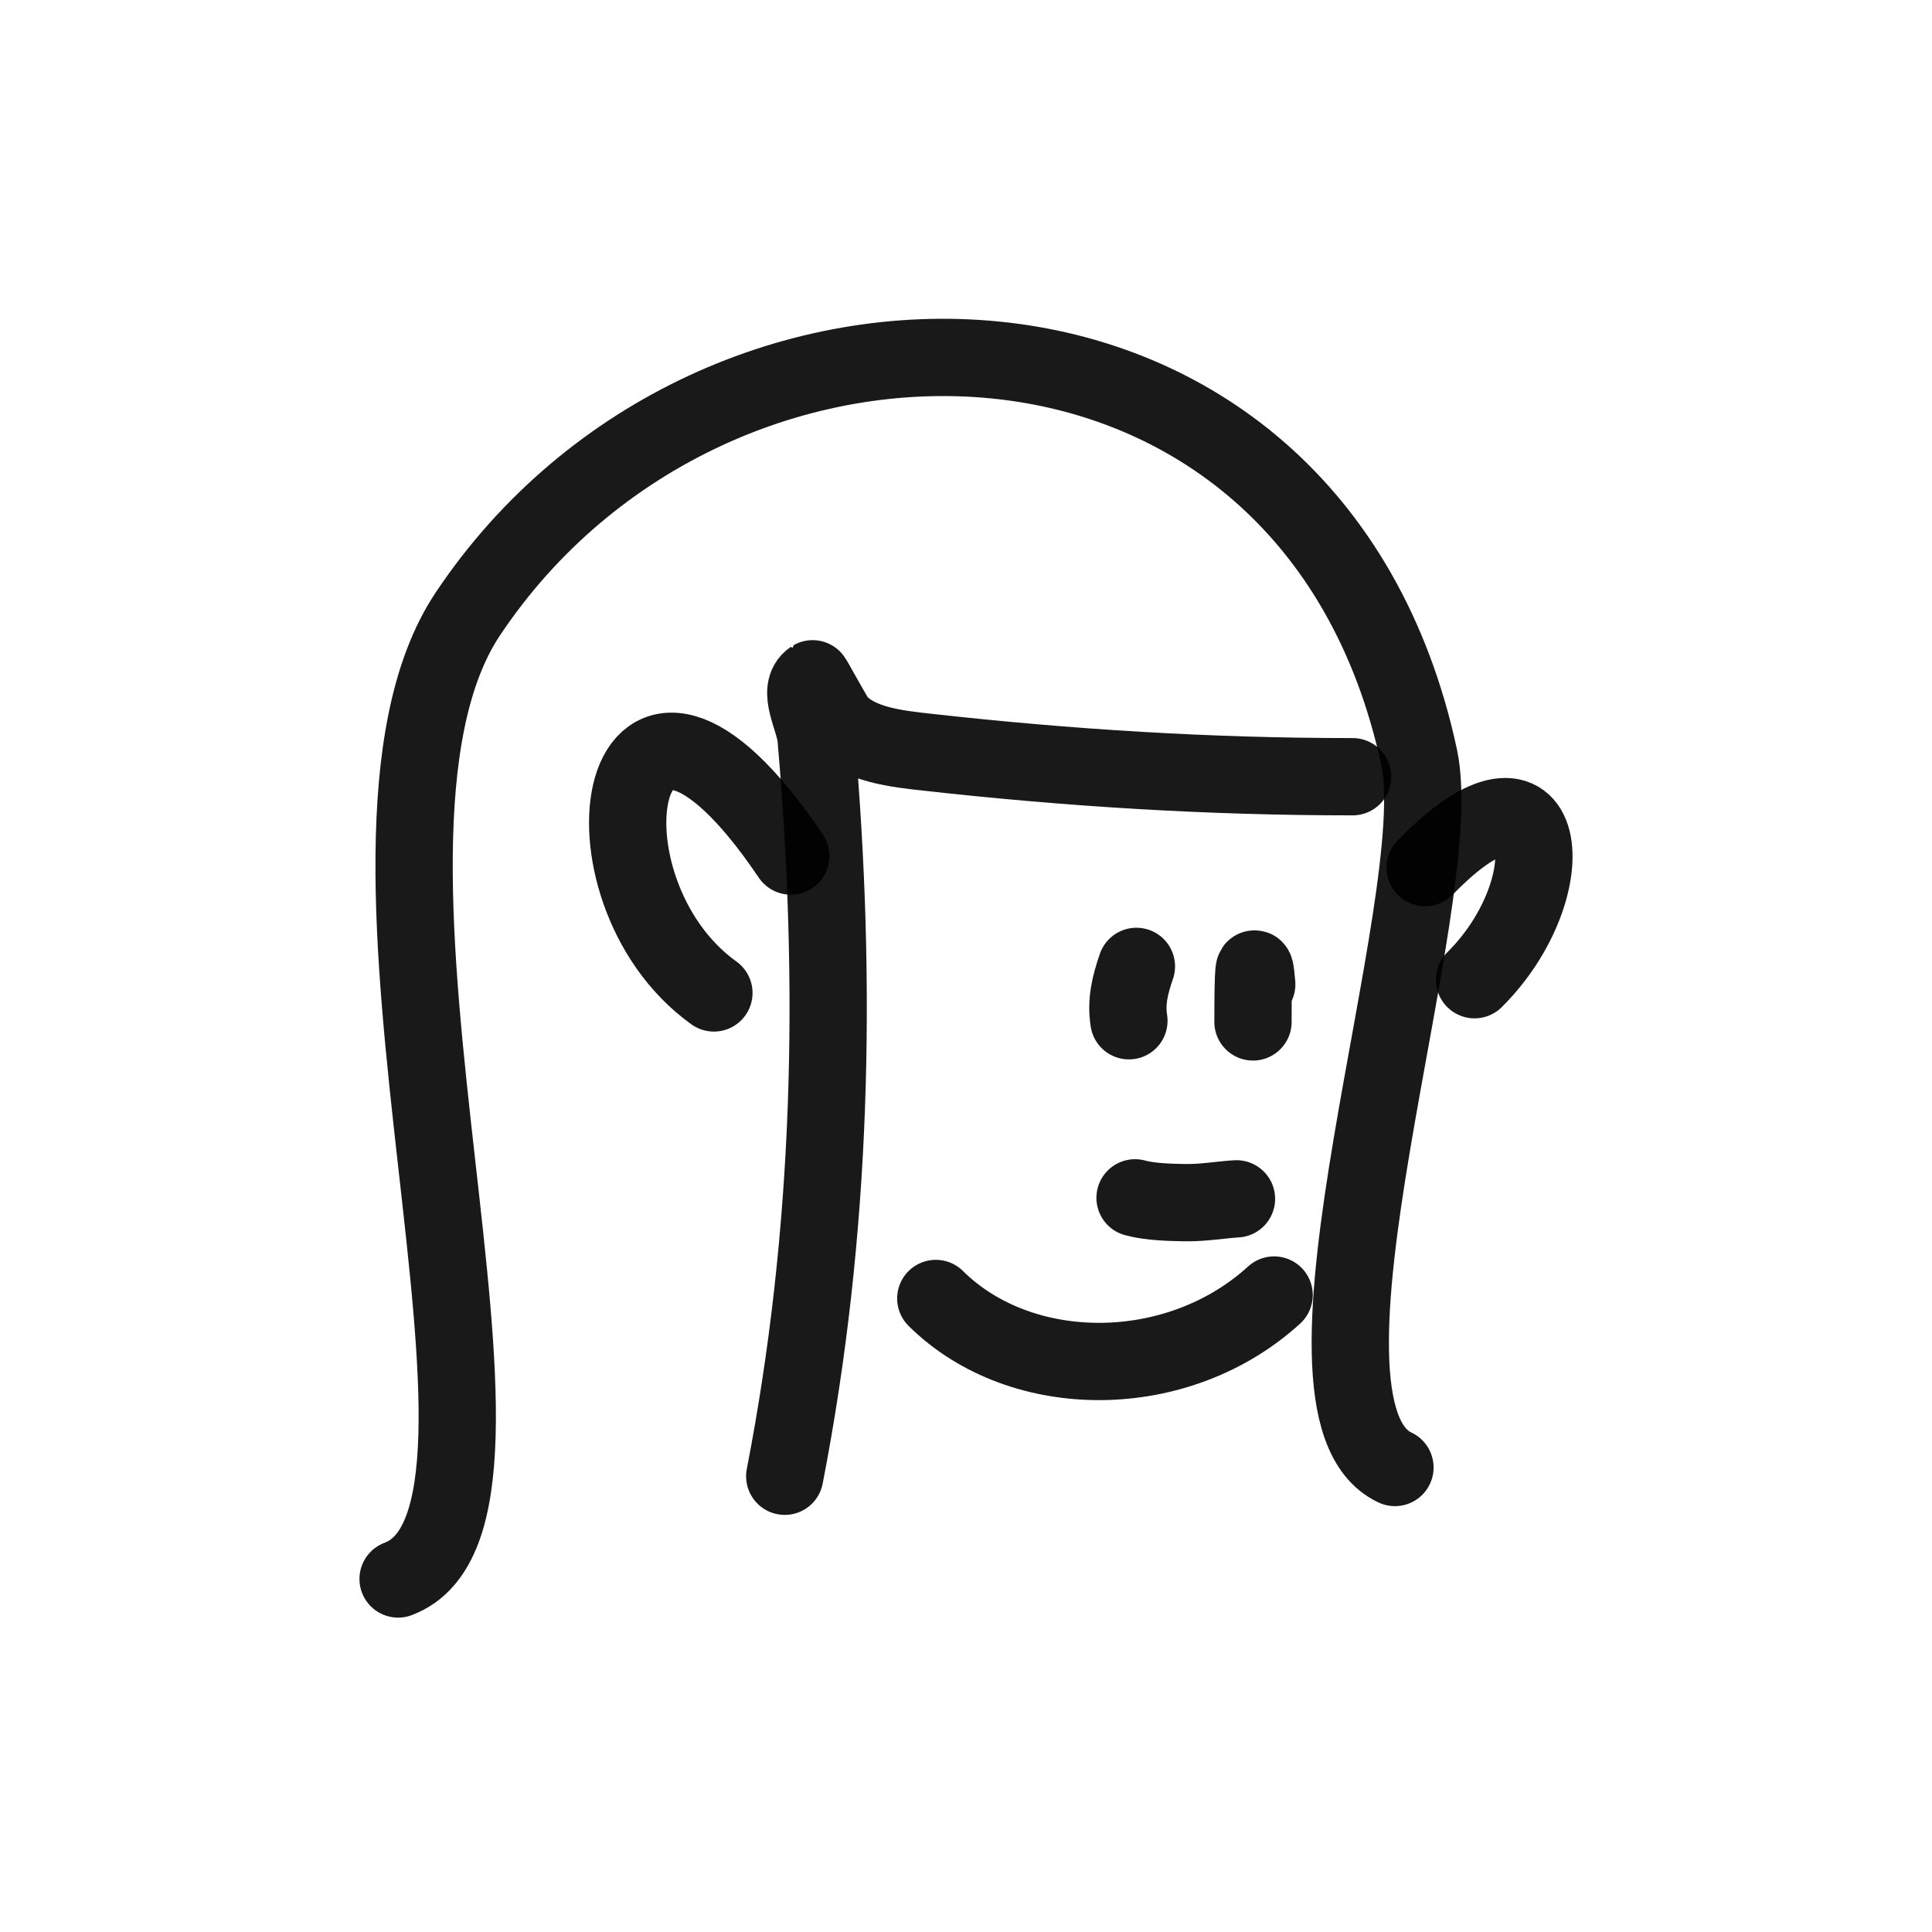
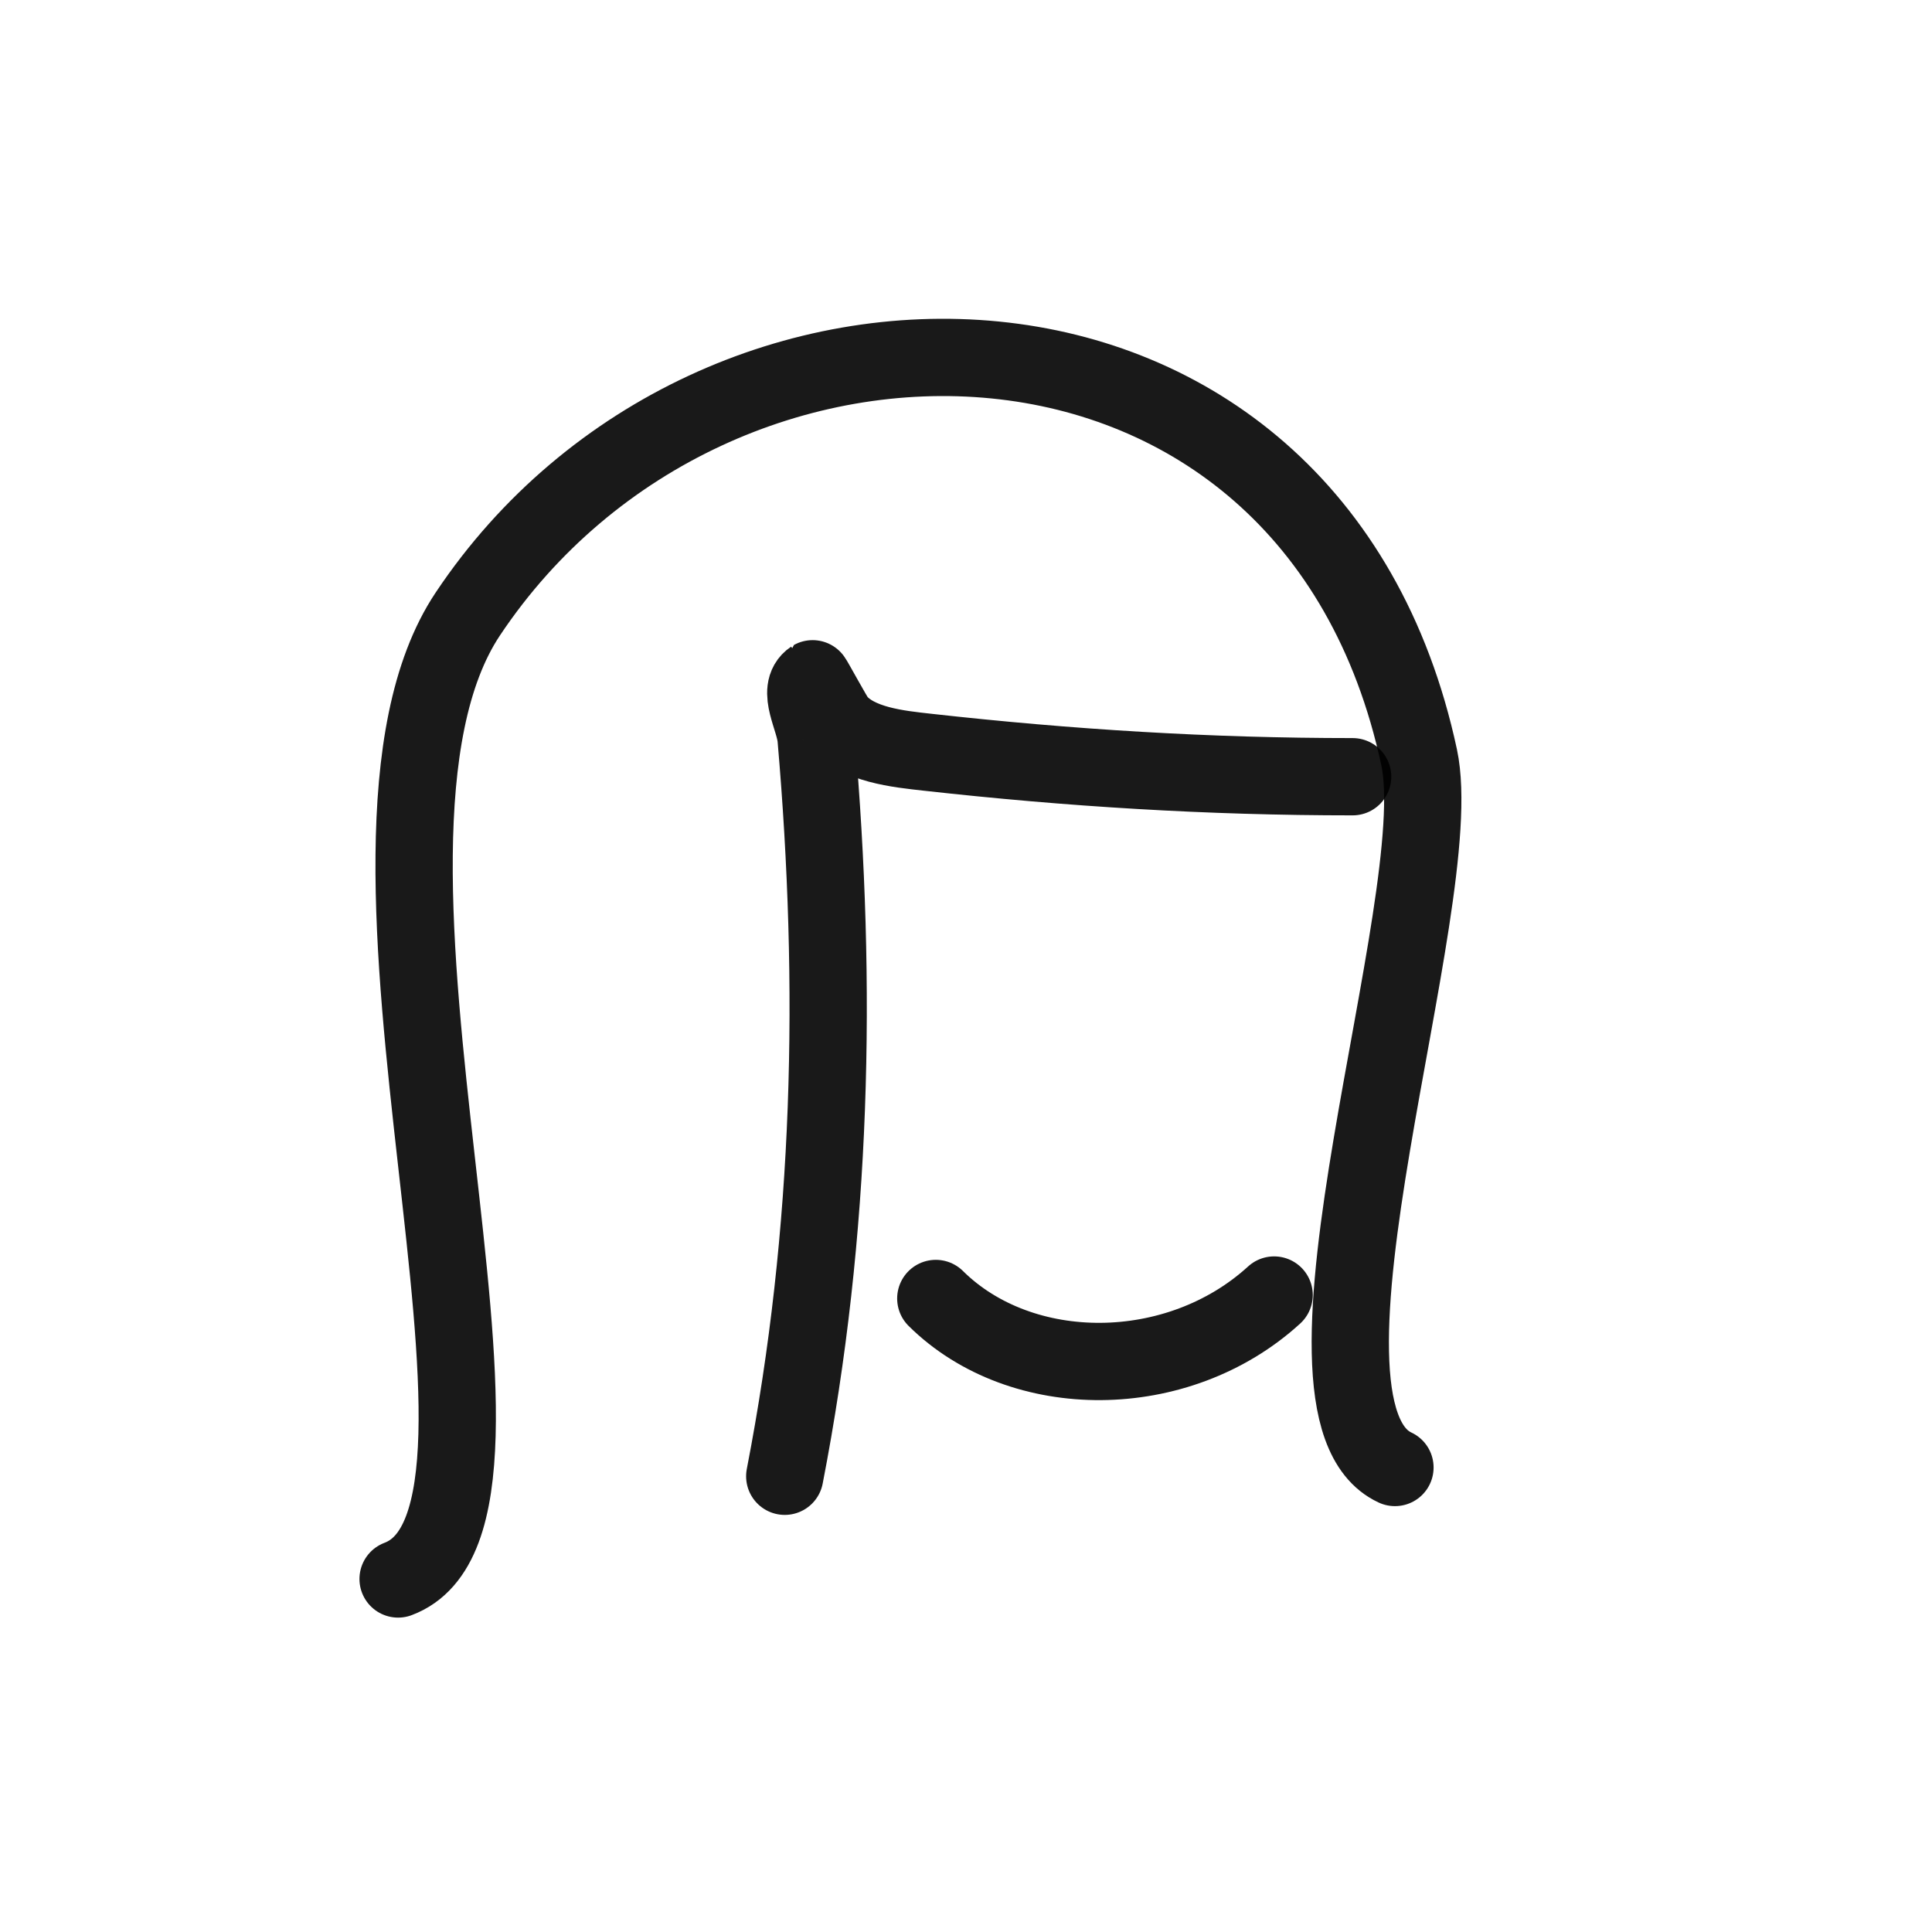
<svg xmlns="http://www.w3.org/2000/svg" width="800px" height="800px" viewBox="0 0 400 400" fill="none">
-   <path d="M163.726 177.233C127.464 123.457 117.689 183.97 147.806 205.578" stroke="#000000" stroke-opacity="0.9" stroke-width="16" stroke-linecap="round" stroke-linejoin="round" />
-   <path d="M295.064 179.633C321.217 152.605 324.534 183.722 305.287 202.838" stroke="#000000" stroke-opacity="0.9" stroke-width="16" stroke-linecap="round" stroke-linejoin="round" />
  <path d="M288.81 303.83C262.942 291.785 300.228 186.719 293.814 156.796C271.59 53.148 147.648 50.965 96.856 127.118C64.4 175.771 116.808 314.019 82.422 326.91" stroke="#000000" stroke-opacity="0.9" stroke-width="16" stroke-linecap="round" stroke-linejoin="round" />
  <path d="M162.473 305.645C172.328 254.898 173.411 204.196 168.964 152.844C168.609 148.75 164.834 142.814 168.243 140.534C168.316 140.485 172.645 148.443 173.293 149.226C177.465 154.25 186.011 155.068 192.047 155.743C221.429 159.019 250.272 160.812 280.052 160.812" stroke="#000000" stroke-opacity="0.9" stroke-width="16" stroke-linecap="round" stroke-linejoin="round" />
-   <path d="M233.729 211.338C233.098 207.357 233.973 203.871 235.282 200.08" stroke="#000000" stroke-opacity="0.9" stroke-width="16" stroke-linecap="round" stroke-linejoin="round" />
-   <path d="M259.418 211.578C259.418 200.321 259.677 197.729 260.195 203.802" stroke="#000000" stroke-opacity="0.9" stroke-width="16" stroke-linecap="round" stroke-linejoin="round" />
  <path d="M263.793 268.121C243.89 286.307 211.474 286.383 193.746 268.835" stroke="#000000" stroke-opacity="0.9" stroke-width="16" stroke-linecap="round" stroke-linejoin="round" />
-   <path d="M256 248.207C252.818 248.4 249.017 249.053 245.5 248.997C242.537 248.949 238.162 248.875 235 248" stroke="#000000" stroke-opacity="0.9" stroke-width="16" stroke-linecap="round" stroke-linejoin="round" />
</svg>